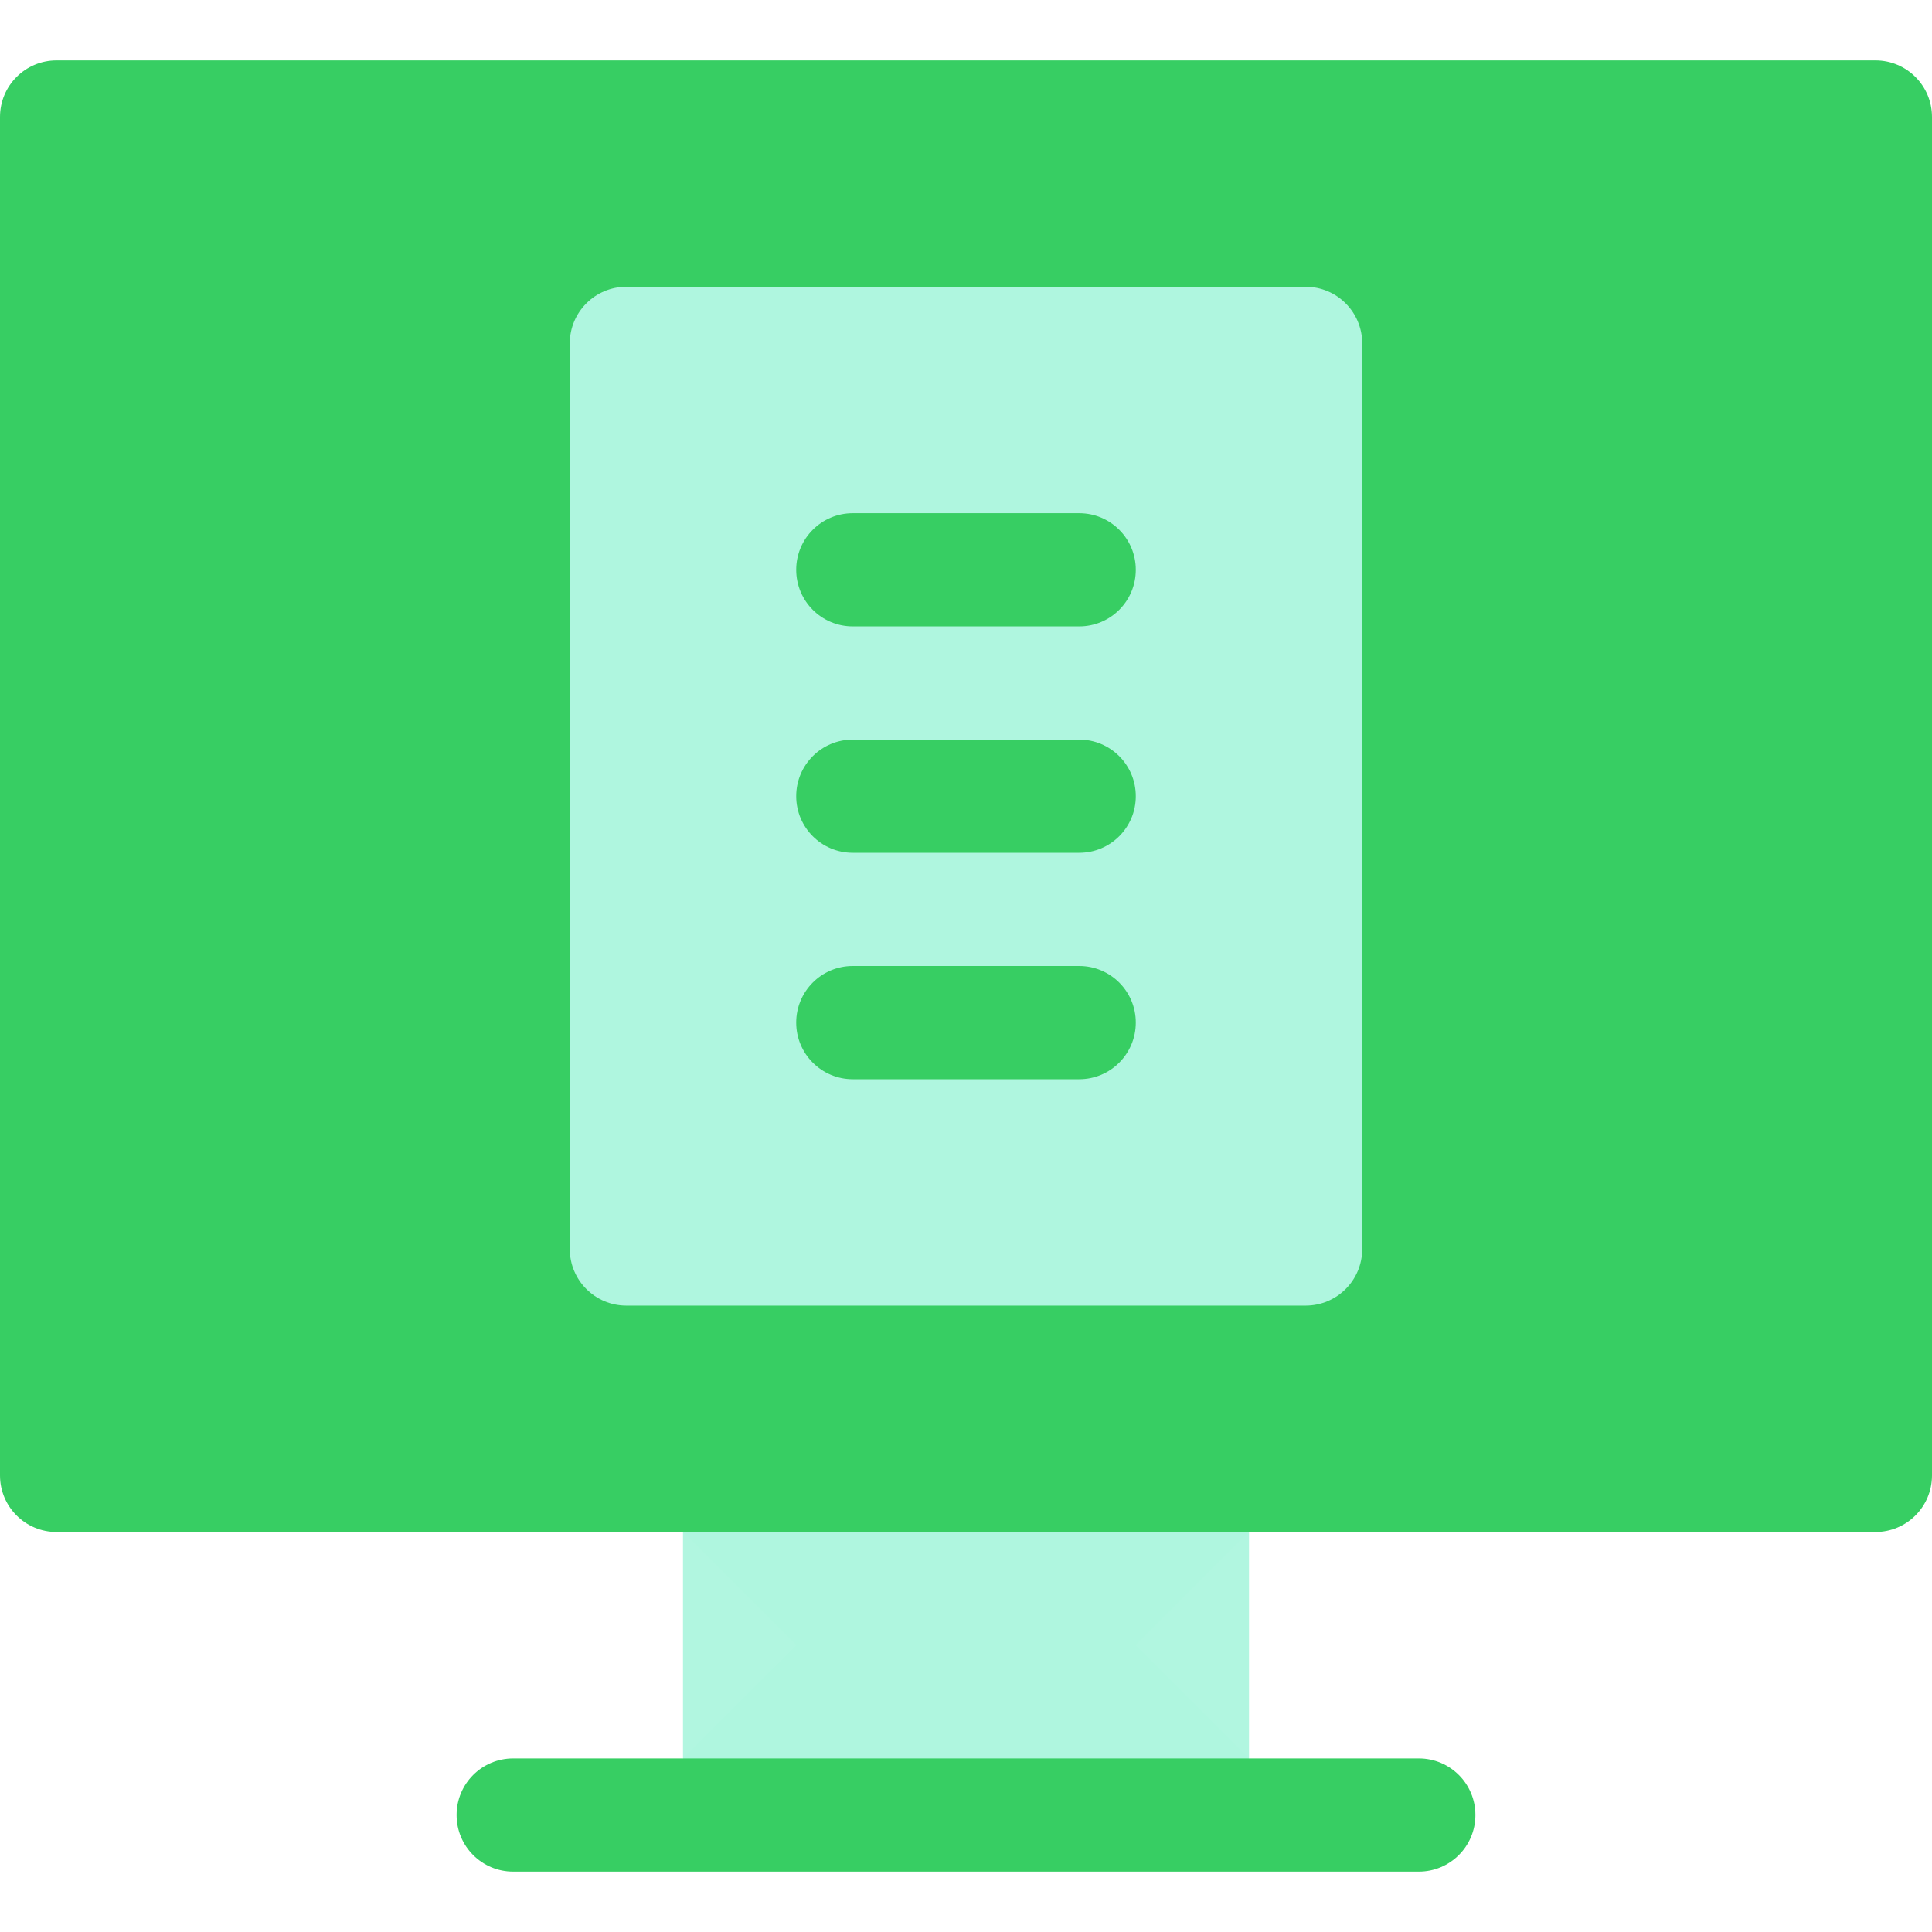
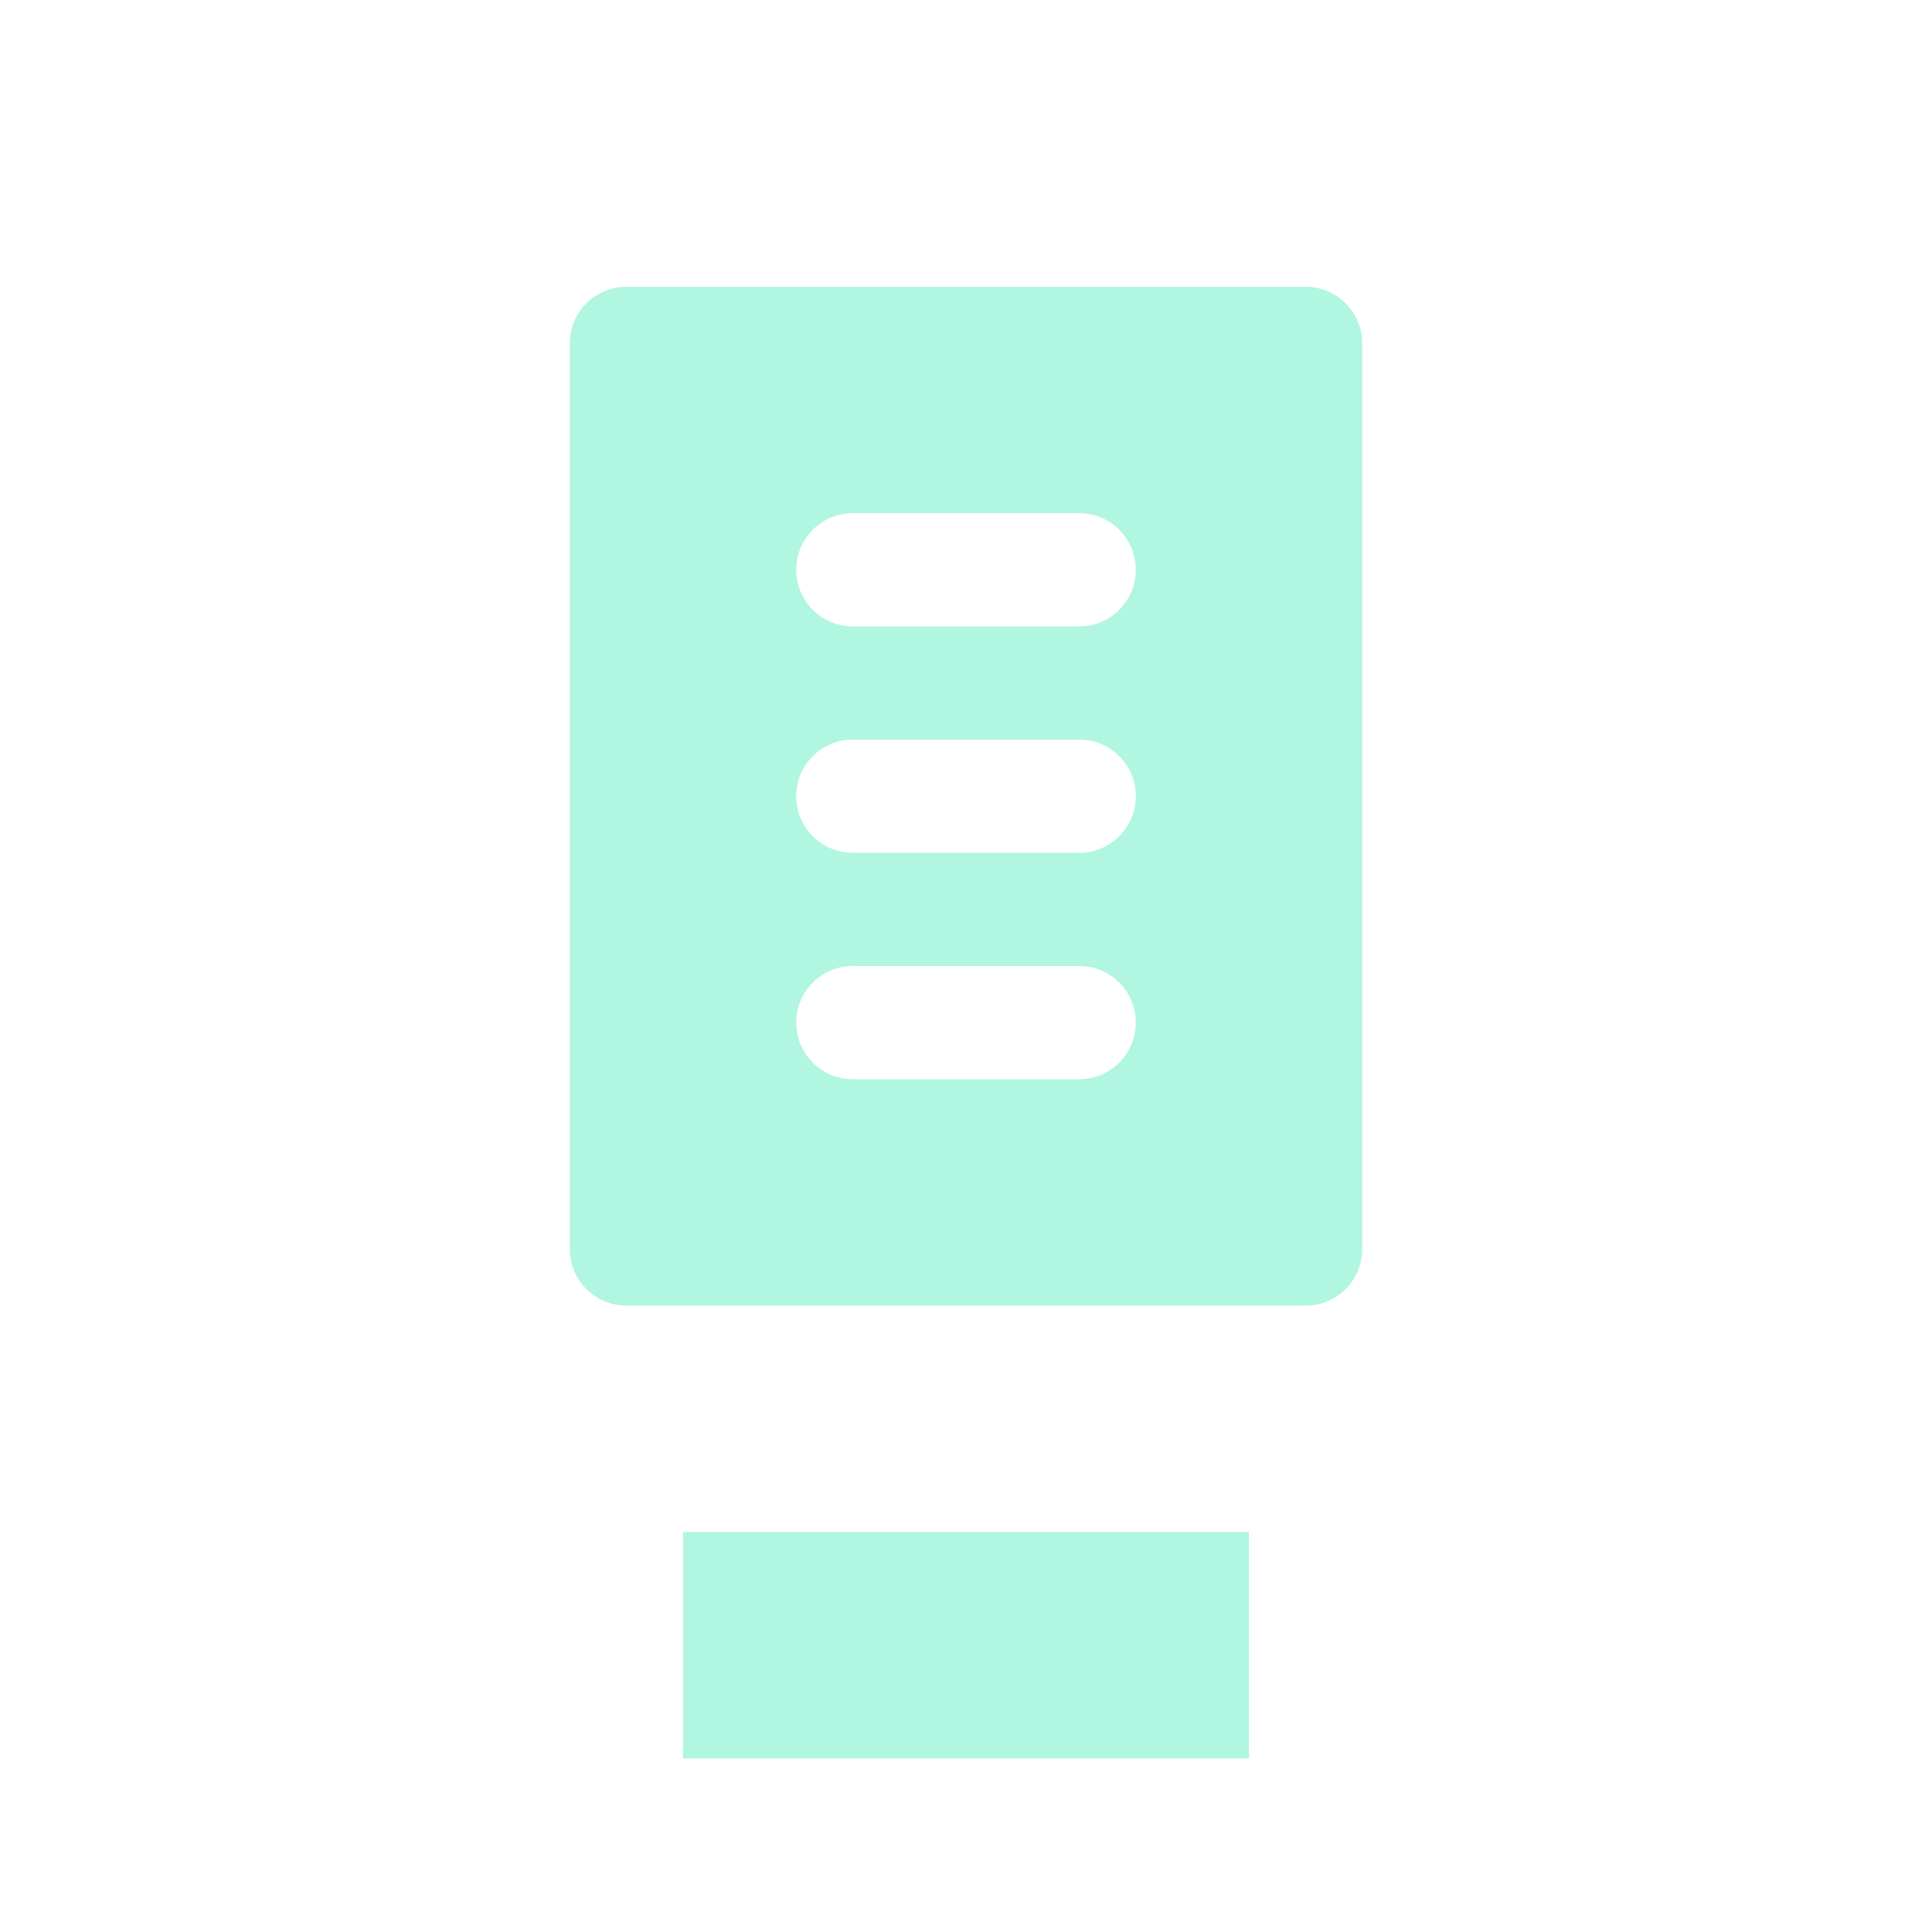
<svg xmlns="http://www.w3.org/2000/svg" width="60" height="60" viewBox="0 0 60 60" fill="none">
-   <path d="M58.242 1.875H1.758C0.786 1.875 0 2.661 0 3.633V45.82C0 46.792 0.786 47.578 1.758 47.578H21.211L24.727 51.094L21.211 54.609H15.938C14.966 54.609 14.18 55.396 14.18 56.367C14.18 57.339 14.966 58.125 15.938 58.125H44.062C45.034 58.125 45.82 57.339 45.82 56.367C45.82 55.396 45.034 54.609 44.062 54.609H38.789L35.273 51.094L38.789 47.578H58.242C59.214 47.578 60 46.792 60 45.82V3.633C60 2.661 59.214 1.875 58.242 1.875Z" fill="#37CE63" />
  <path d="M40.547 8.906H19.453C18.482 8.906 17.695 9.692 17.695 10.664V38.789C17.695 39.761 18.482 40.547 19.453 40.547H40.547C41.519 40.547 42.305 39.761 42.305 38.789V10.664C42.305 9.692 41.519 8.906 40.547 8.906ZM33.516 33.516H26.484C25.513 33.516 24.727 32.729 24.727 31.758C24.727 30.786 25.513 30 26.484 30H33.516C34.487 30 35.273 30.786 35.273 31.758C35.273 32.729 34.487 33.516 33.516 33.516ZM33.516 26.484H26.484C25.513 26.484 24.727 25.698 24.727 24.727C24.727 23.755 25.513 22.969 26.484 22.969H33.516C34.487 22.969 35.273 23.755 35.273 24.727C35.273 25.698 34.487 26.484 33.516 26.484ZM33.516 19.453H26.484C25.513 19.453 24.727 18.667 24.727 17.695C24.727 16.724 25.513 15.938 26.484 15.938H33.516C34.487 15.938 35.273 16.724 35.273 17.695C35.273 18.667 34.487 19.453 33.516 19.453ZM21.211 54.609H38.789V47.578H21.211V54.609Z" fill="#B1F6E0" fill-opacity="0.99" />
</svg>